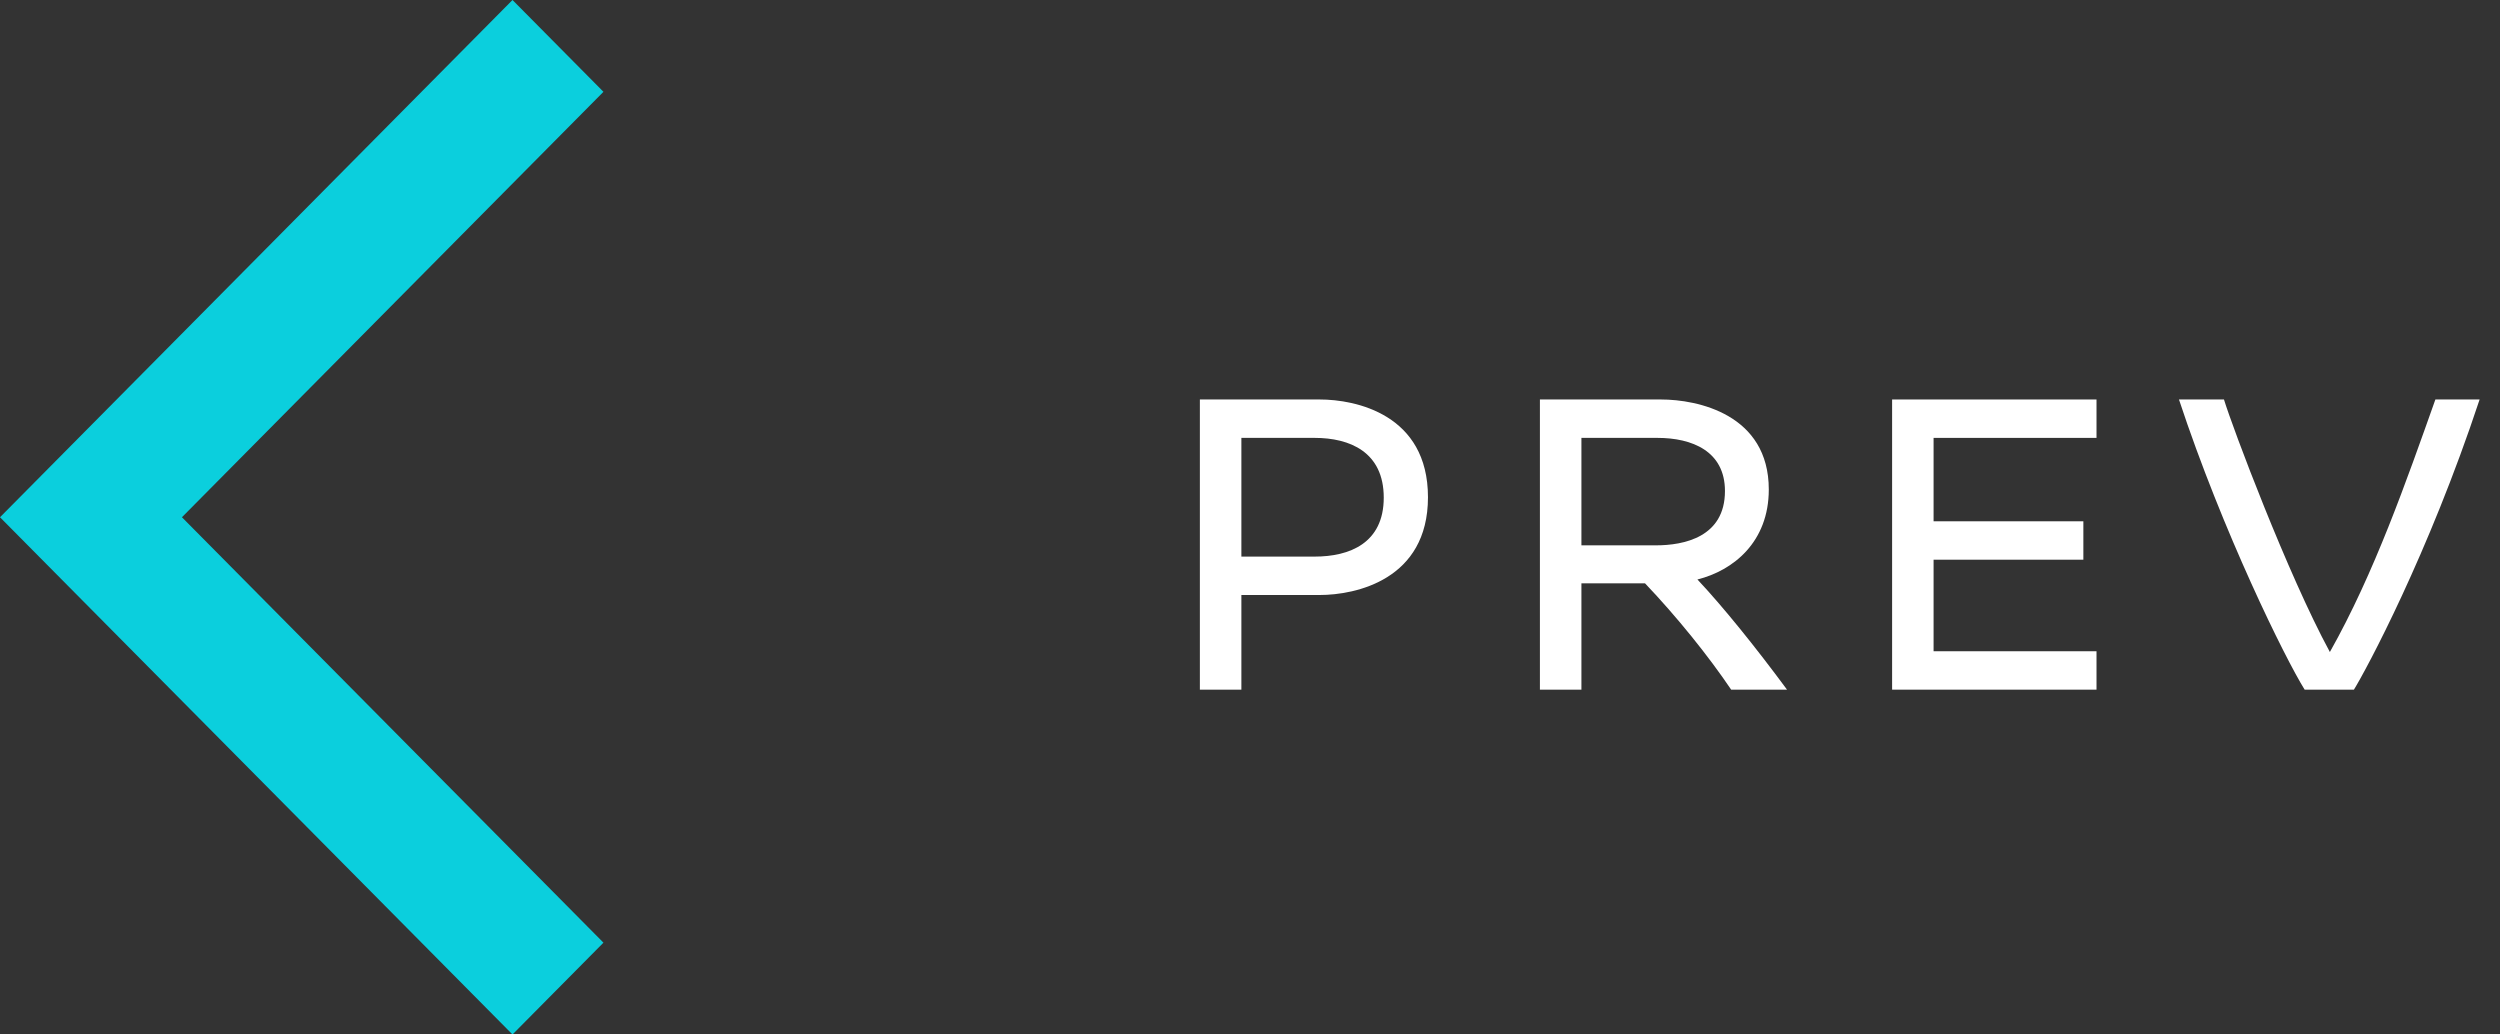
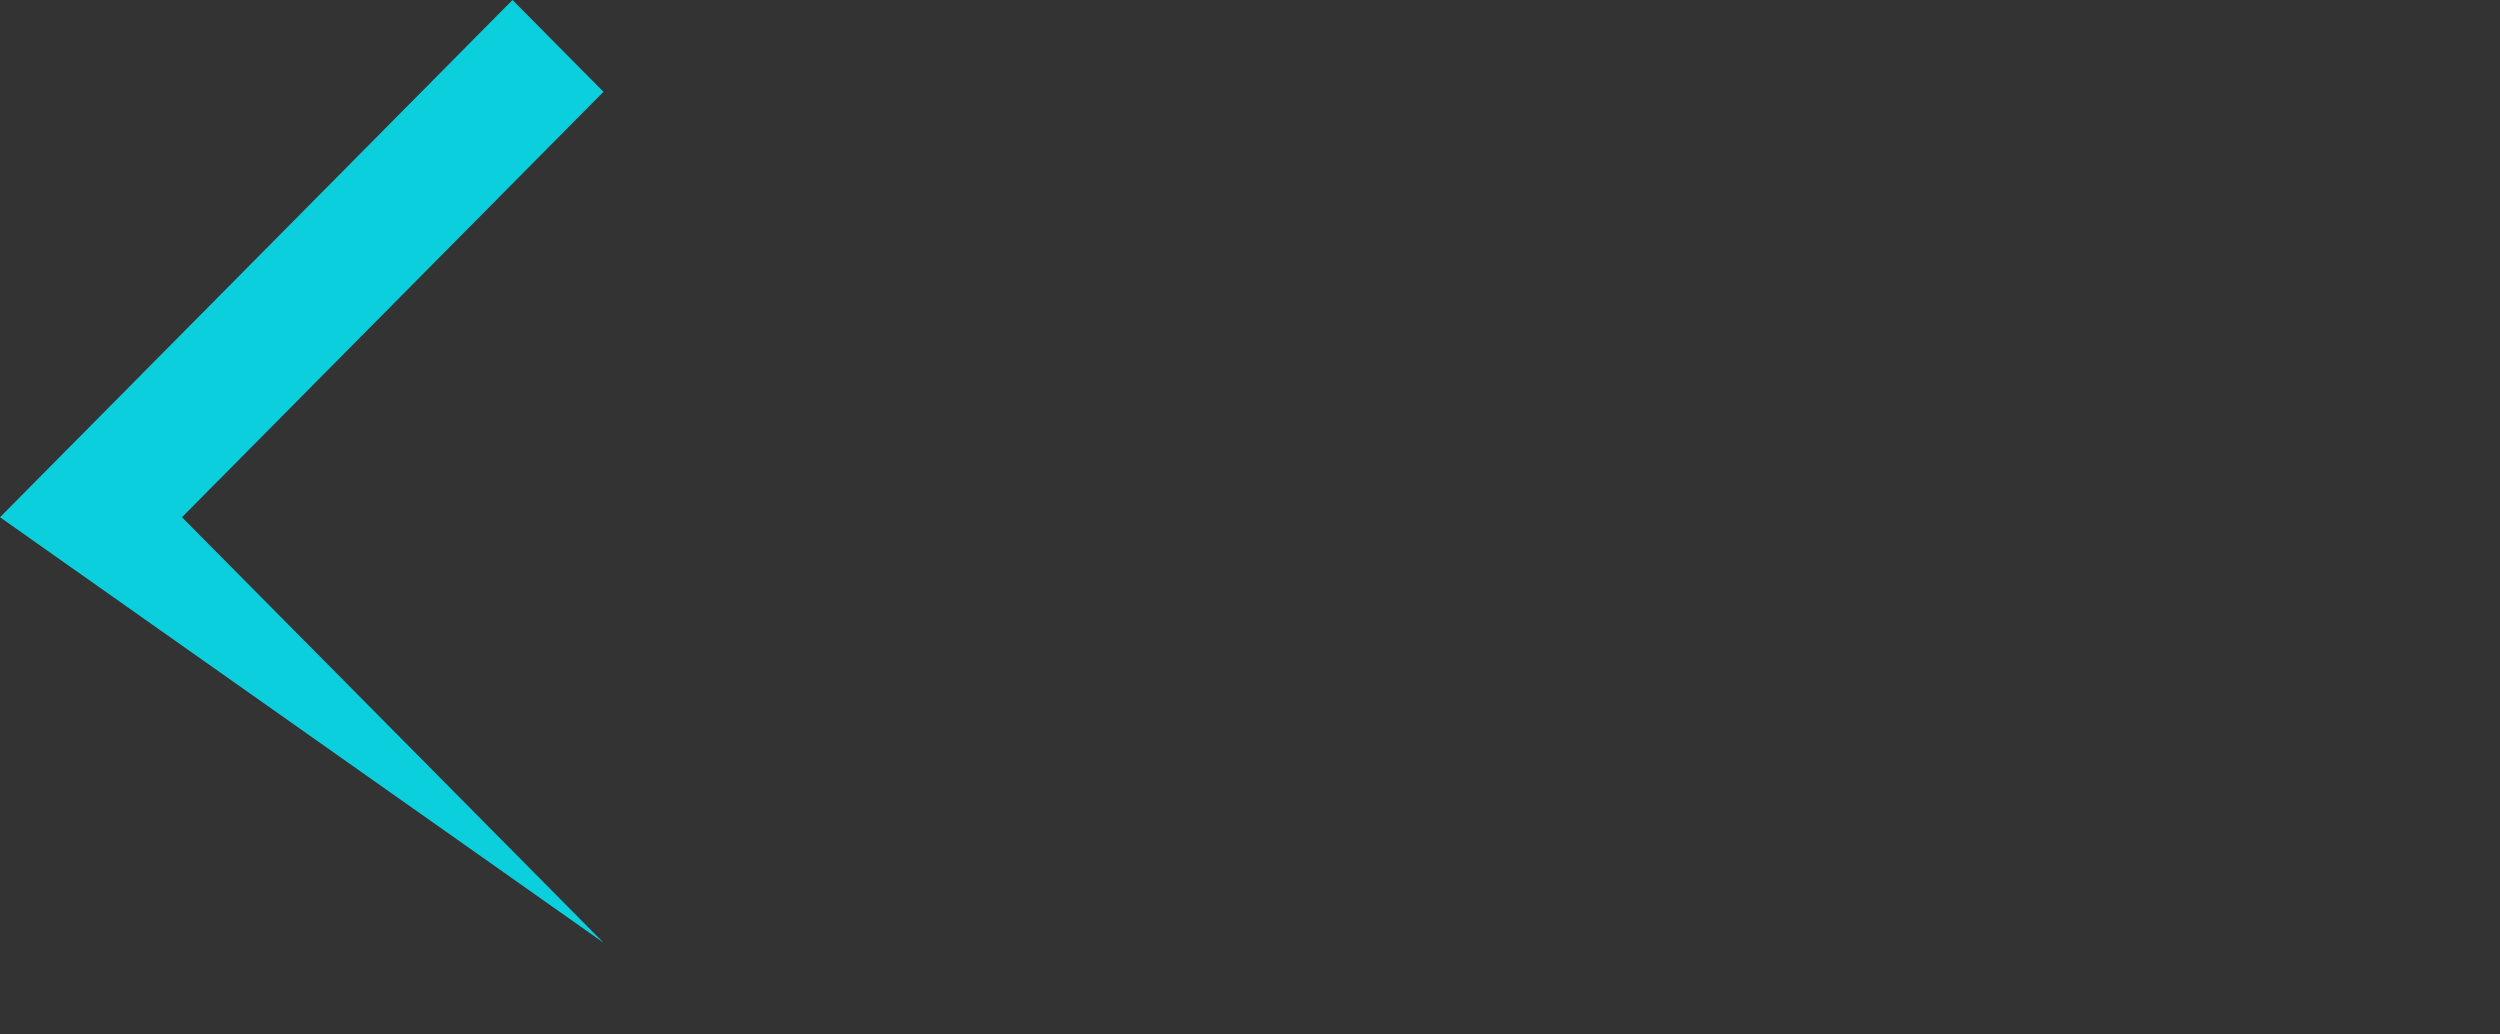
<svg xmlns="http://www.w3.org/2000/svg" width="58" height="24" viewBox="0 0 58 24" fill="none">
  <rect x="0" y="0" width="58" height="24" fill="#333333" stroke="none" />
-   <path d="M56.501 9.268H57.527C56.339 12.859 54.89 15.55 54.611 16H53.468C53.018 15.28 51.569 12.346 50.552 9.268H51.596C51.794 9.916 53.072 13.318 54.053 15.127C55.088 13.291 55.826 11.167 56.501 9.268Z" fill="white" />
-   <path d="M48.639 10.159H44.859V12.094H48.334V12.985H44.859V15.109H48.639V16H43.897V9.268H48.639V10.159Z" fill="white" />
-   <path d="M41.459 16H40.163C39.641 15.226 38.903 14.308 38.165 13.534H36.689V16H35.726V9.268H38.534C39.38 9.268 41.036 9.61 41.036 11.356C41.036 12.58 40.208 13.237 39.38 13.444C39.965 14.065 40.721 15.001 41.459 16ZM36.689 12.652H38.417C39.065 12.652 40.019 12.463 40.019 11.392C40.019 10.465 39.254 10.159 38.453 10.159H36.689V12.652Z" fill="white" />
-   <path d="M27.837 9.268H30.618C31.446 9.268 33.129 9.61 33.129 11.536C33.129 13.453 31.446 13.804 30.618 13.804H28.8V16H27.837V9.268ZM28.8 10.159V12.913H30.501C31.302 12.913 32.103 12.607 32.103 11.545C32.103 10.483 31.311 10.159 30.501 10.159H28.8Z" fill="white" />
-   <path d="M11.89 -1.84497e-07L14 2.13L4.221 12L14 21.87L11.89 24L1.04907e-06 12L11.89 -1.84497e-07Z" fill="#0BCFDD" />
+   <path d="M11.89 -1.84497e-07L14 2.13L4.221 12L14 21.87L1.04907e-06 12L11.89 -1.84497e-07Z" fill="#0BCFDD" />
</svg>